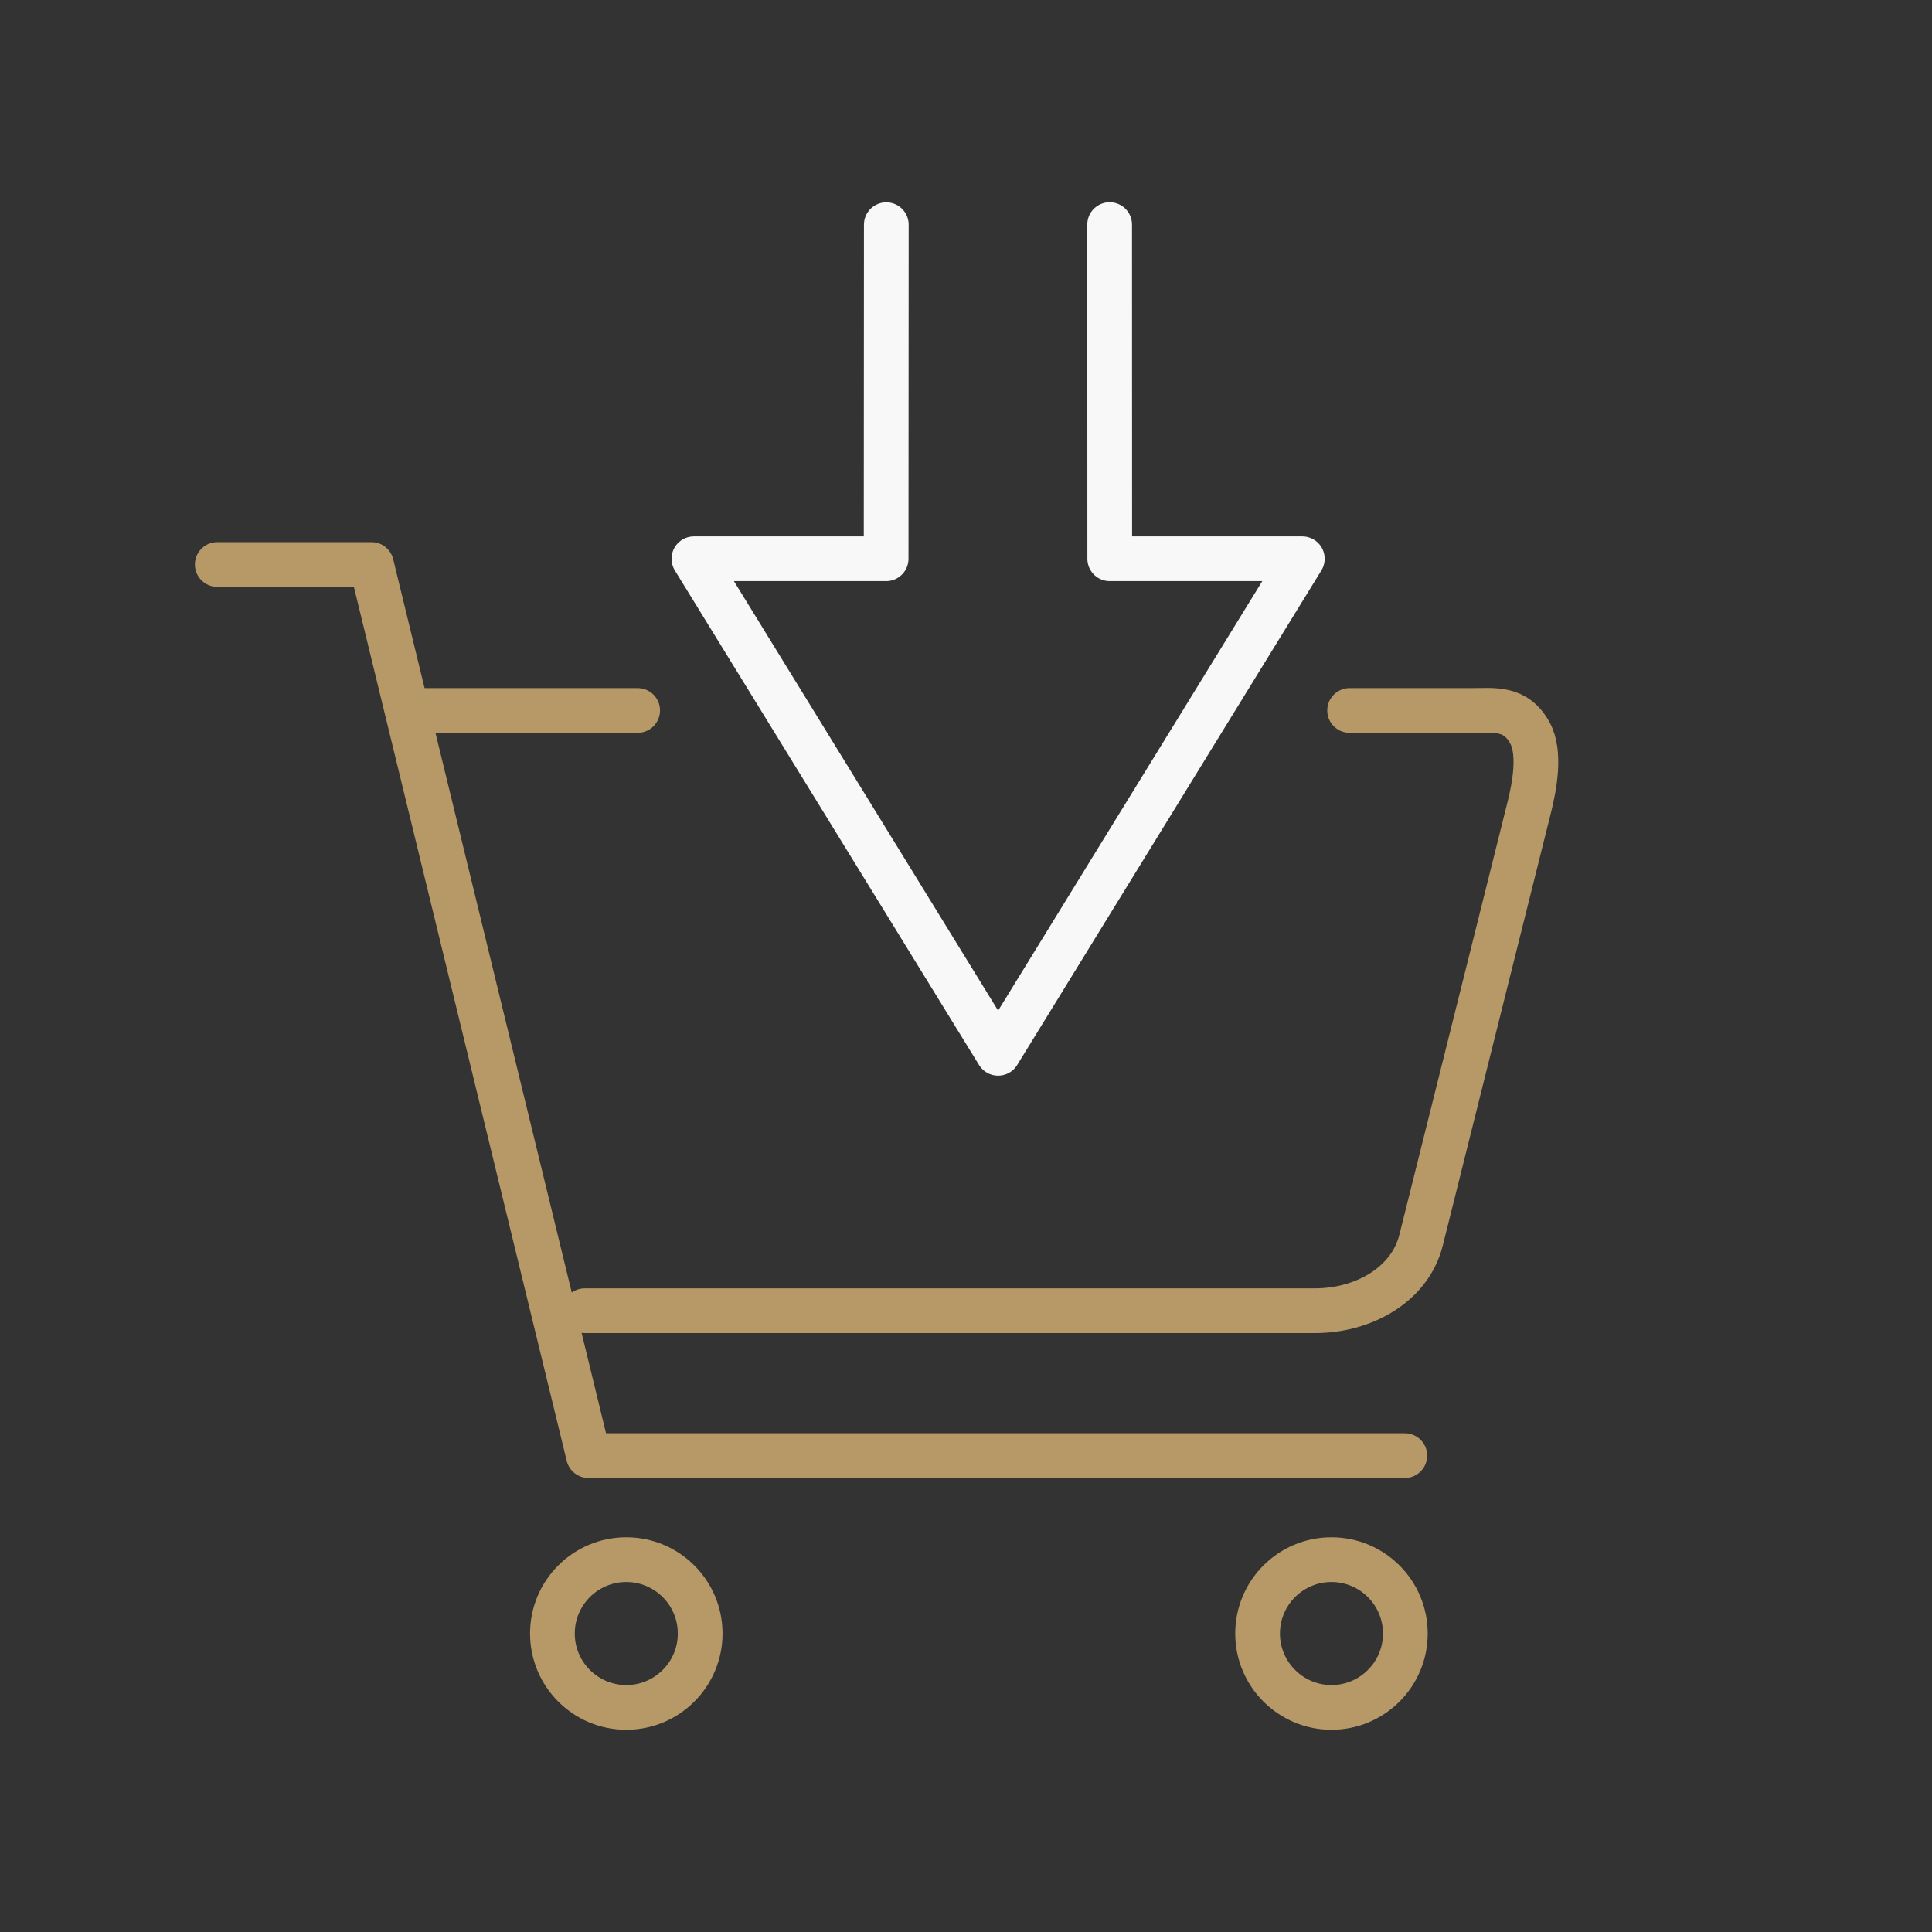
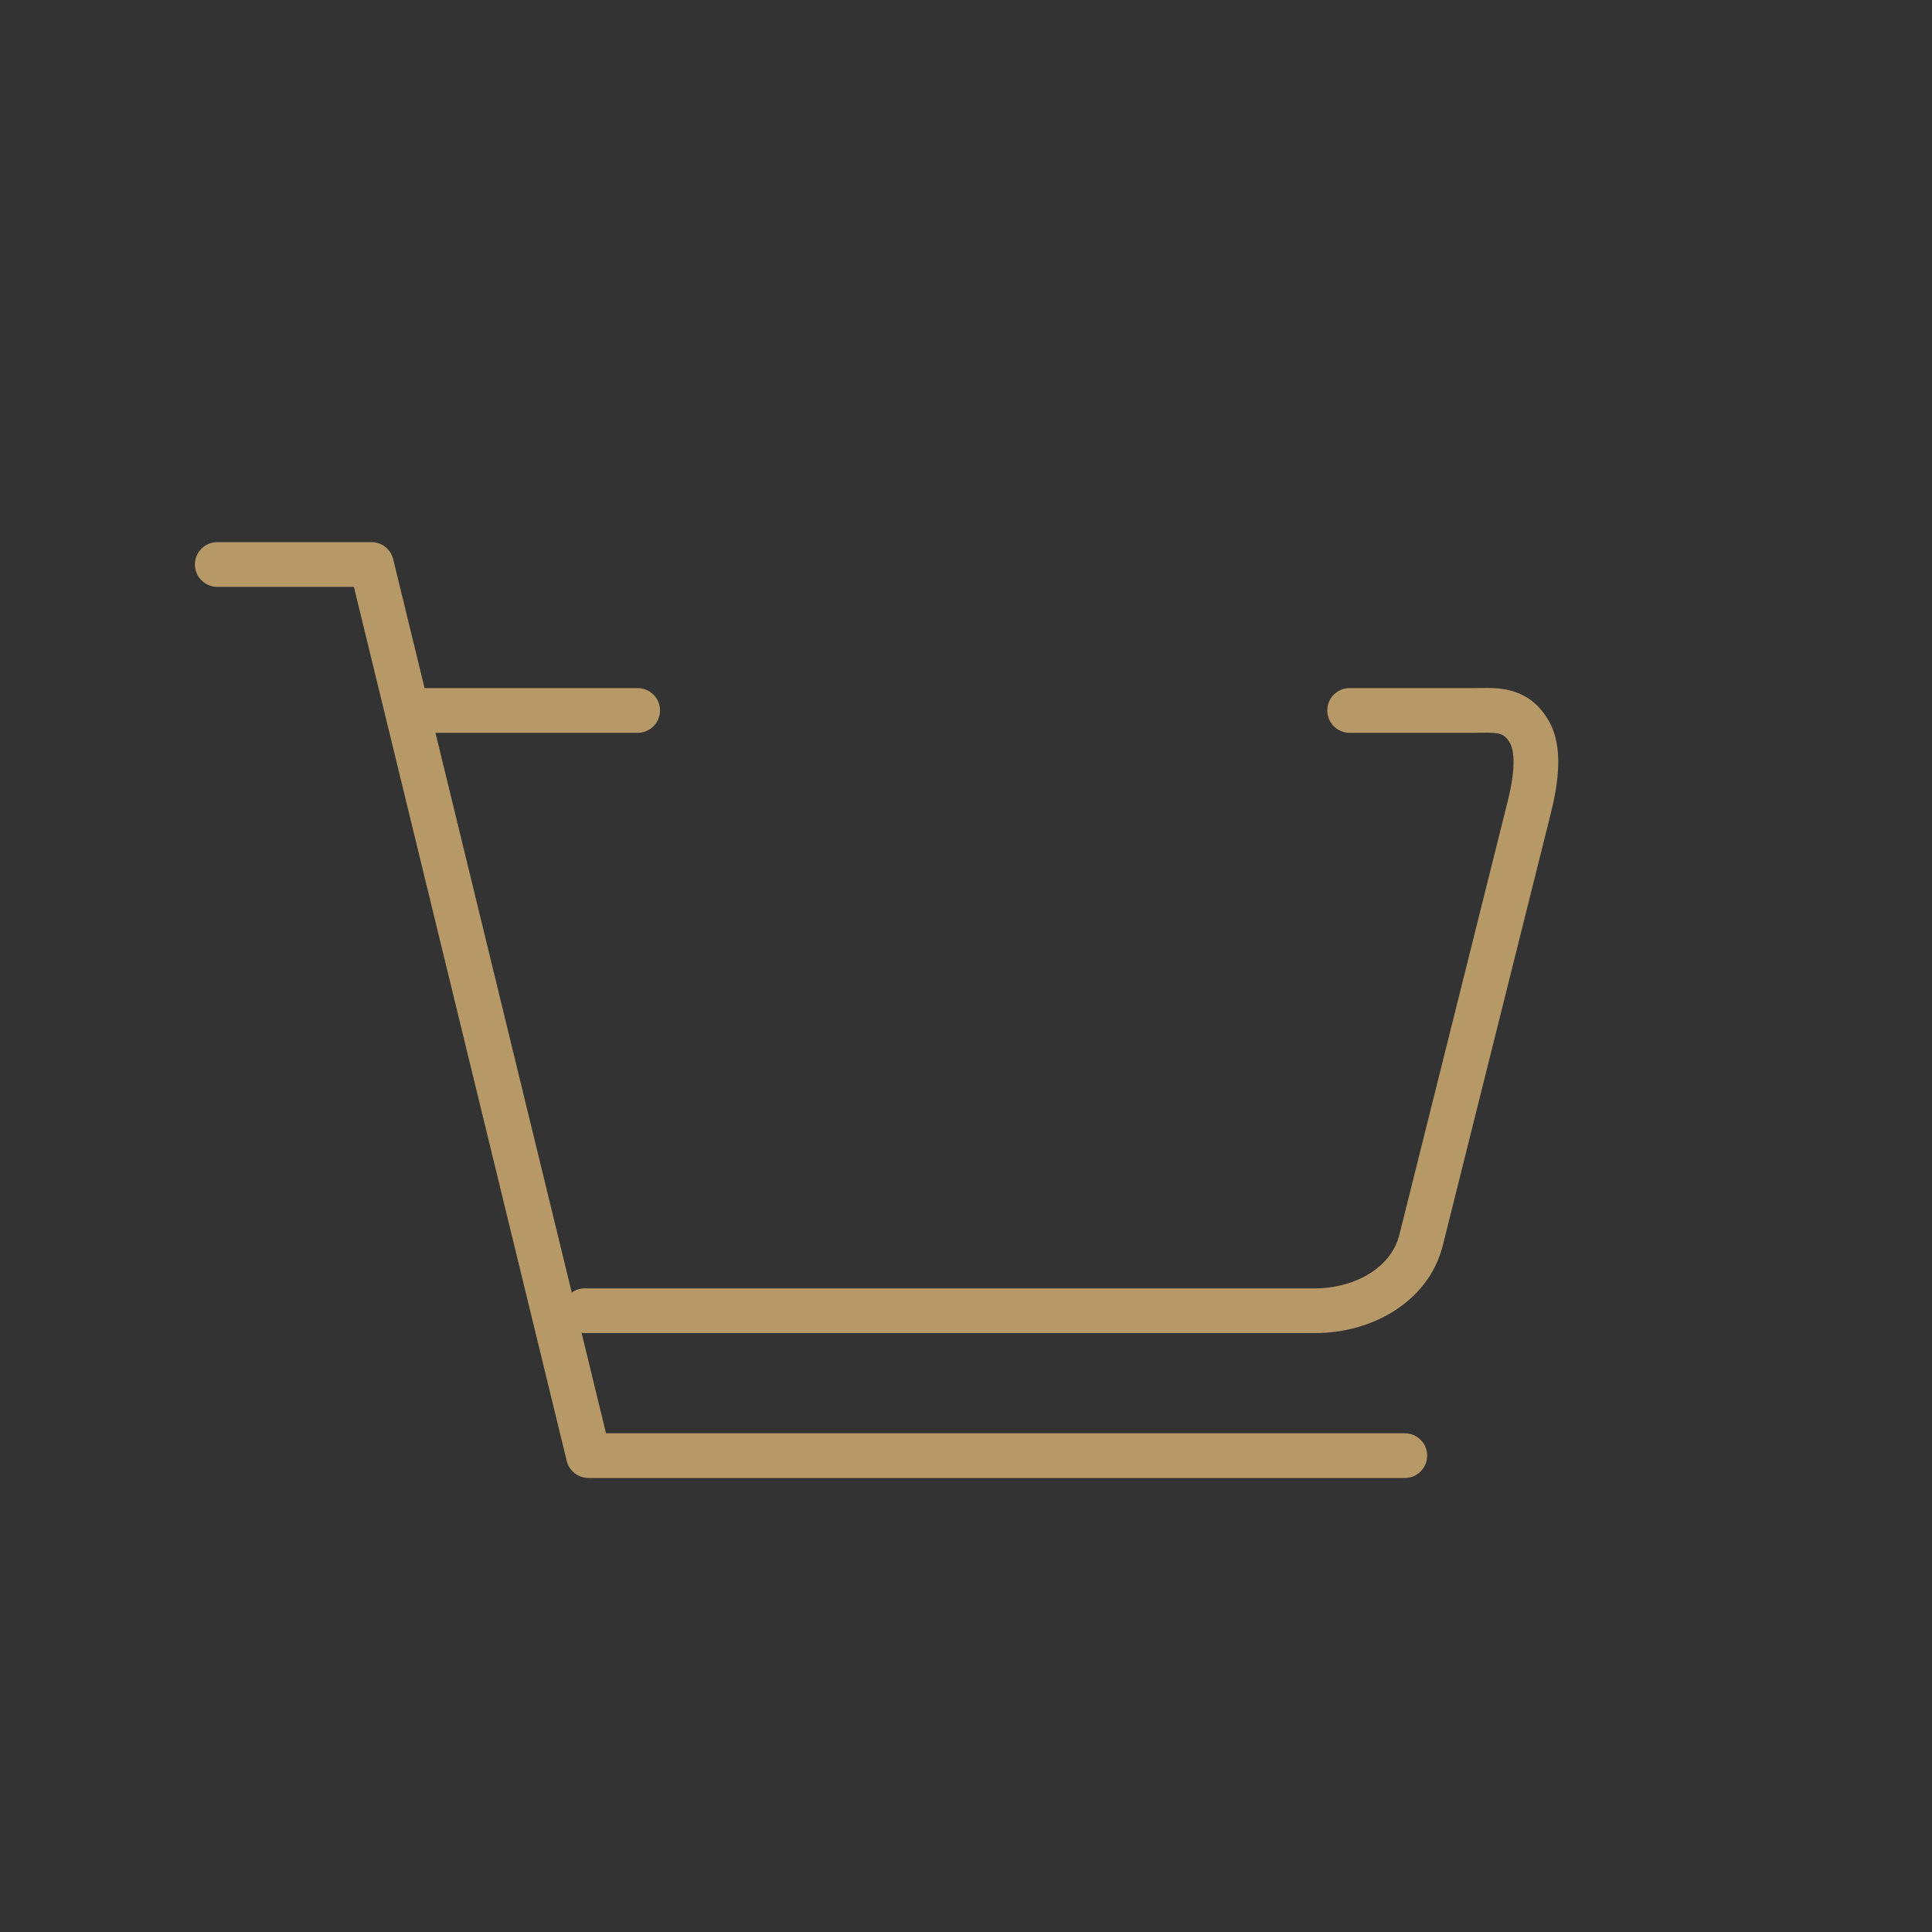
<svg xmlns="http://www.w3.org/2000/svg" viewBox="0 0 216 216">
  <rect x="0" y="0" width="216" height="216" fill="#333333" stroke="none" />
  <path d="M150.89 79.43h13.66c2.54 0 4.91-.39 6.5 2.52 1.21 2.23.52 5.94-.1 8.4l-12.07 48.29c-1.27 5.09-6.58 7.9-11.83 7.9H65.37M45.77 79.43h25.52" fill="none" stroke="#b79967" stroke-linecap="round" stroke-linejoin="round" stroke-width="5" />
  <path fill="none" stroke="#b79967" stroke-linecap="round" stroke-linejoin="round" stroke-width="5" d="M157.06 162.74H65.79L41.53 63.11H24.29" />
-   <circle cx="70.02" cy="182.63" r="8.26" fill="none" stroke="#b79967" stroke-linecap="round" stroke-linejoin="round" stroke-width="5" />
-   <path d="M148.86 190.89c-4.55 0-8.26-3.7-8.26-8.26s3.7-8.26 8.26-8.26 8.26 3.7 8.26 8.26-3.7 8.26-8.26 8.26Z" fill="none" stroke="#b79967" stroke-linecap="round" stroke-linejoin="round" stroke-width="5" />
-   <path fill="none" stroke="#f8f8f8" stroke-linecap="round" stroke-linejoin="round" stroke-width="5" d="m124.06 25.11.01 37.36h21.53l-34.01 55.29-34.01-55.29h21.49l.02-37.35" />
</svg>